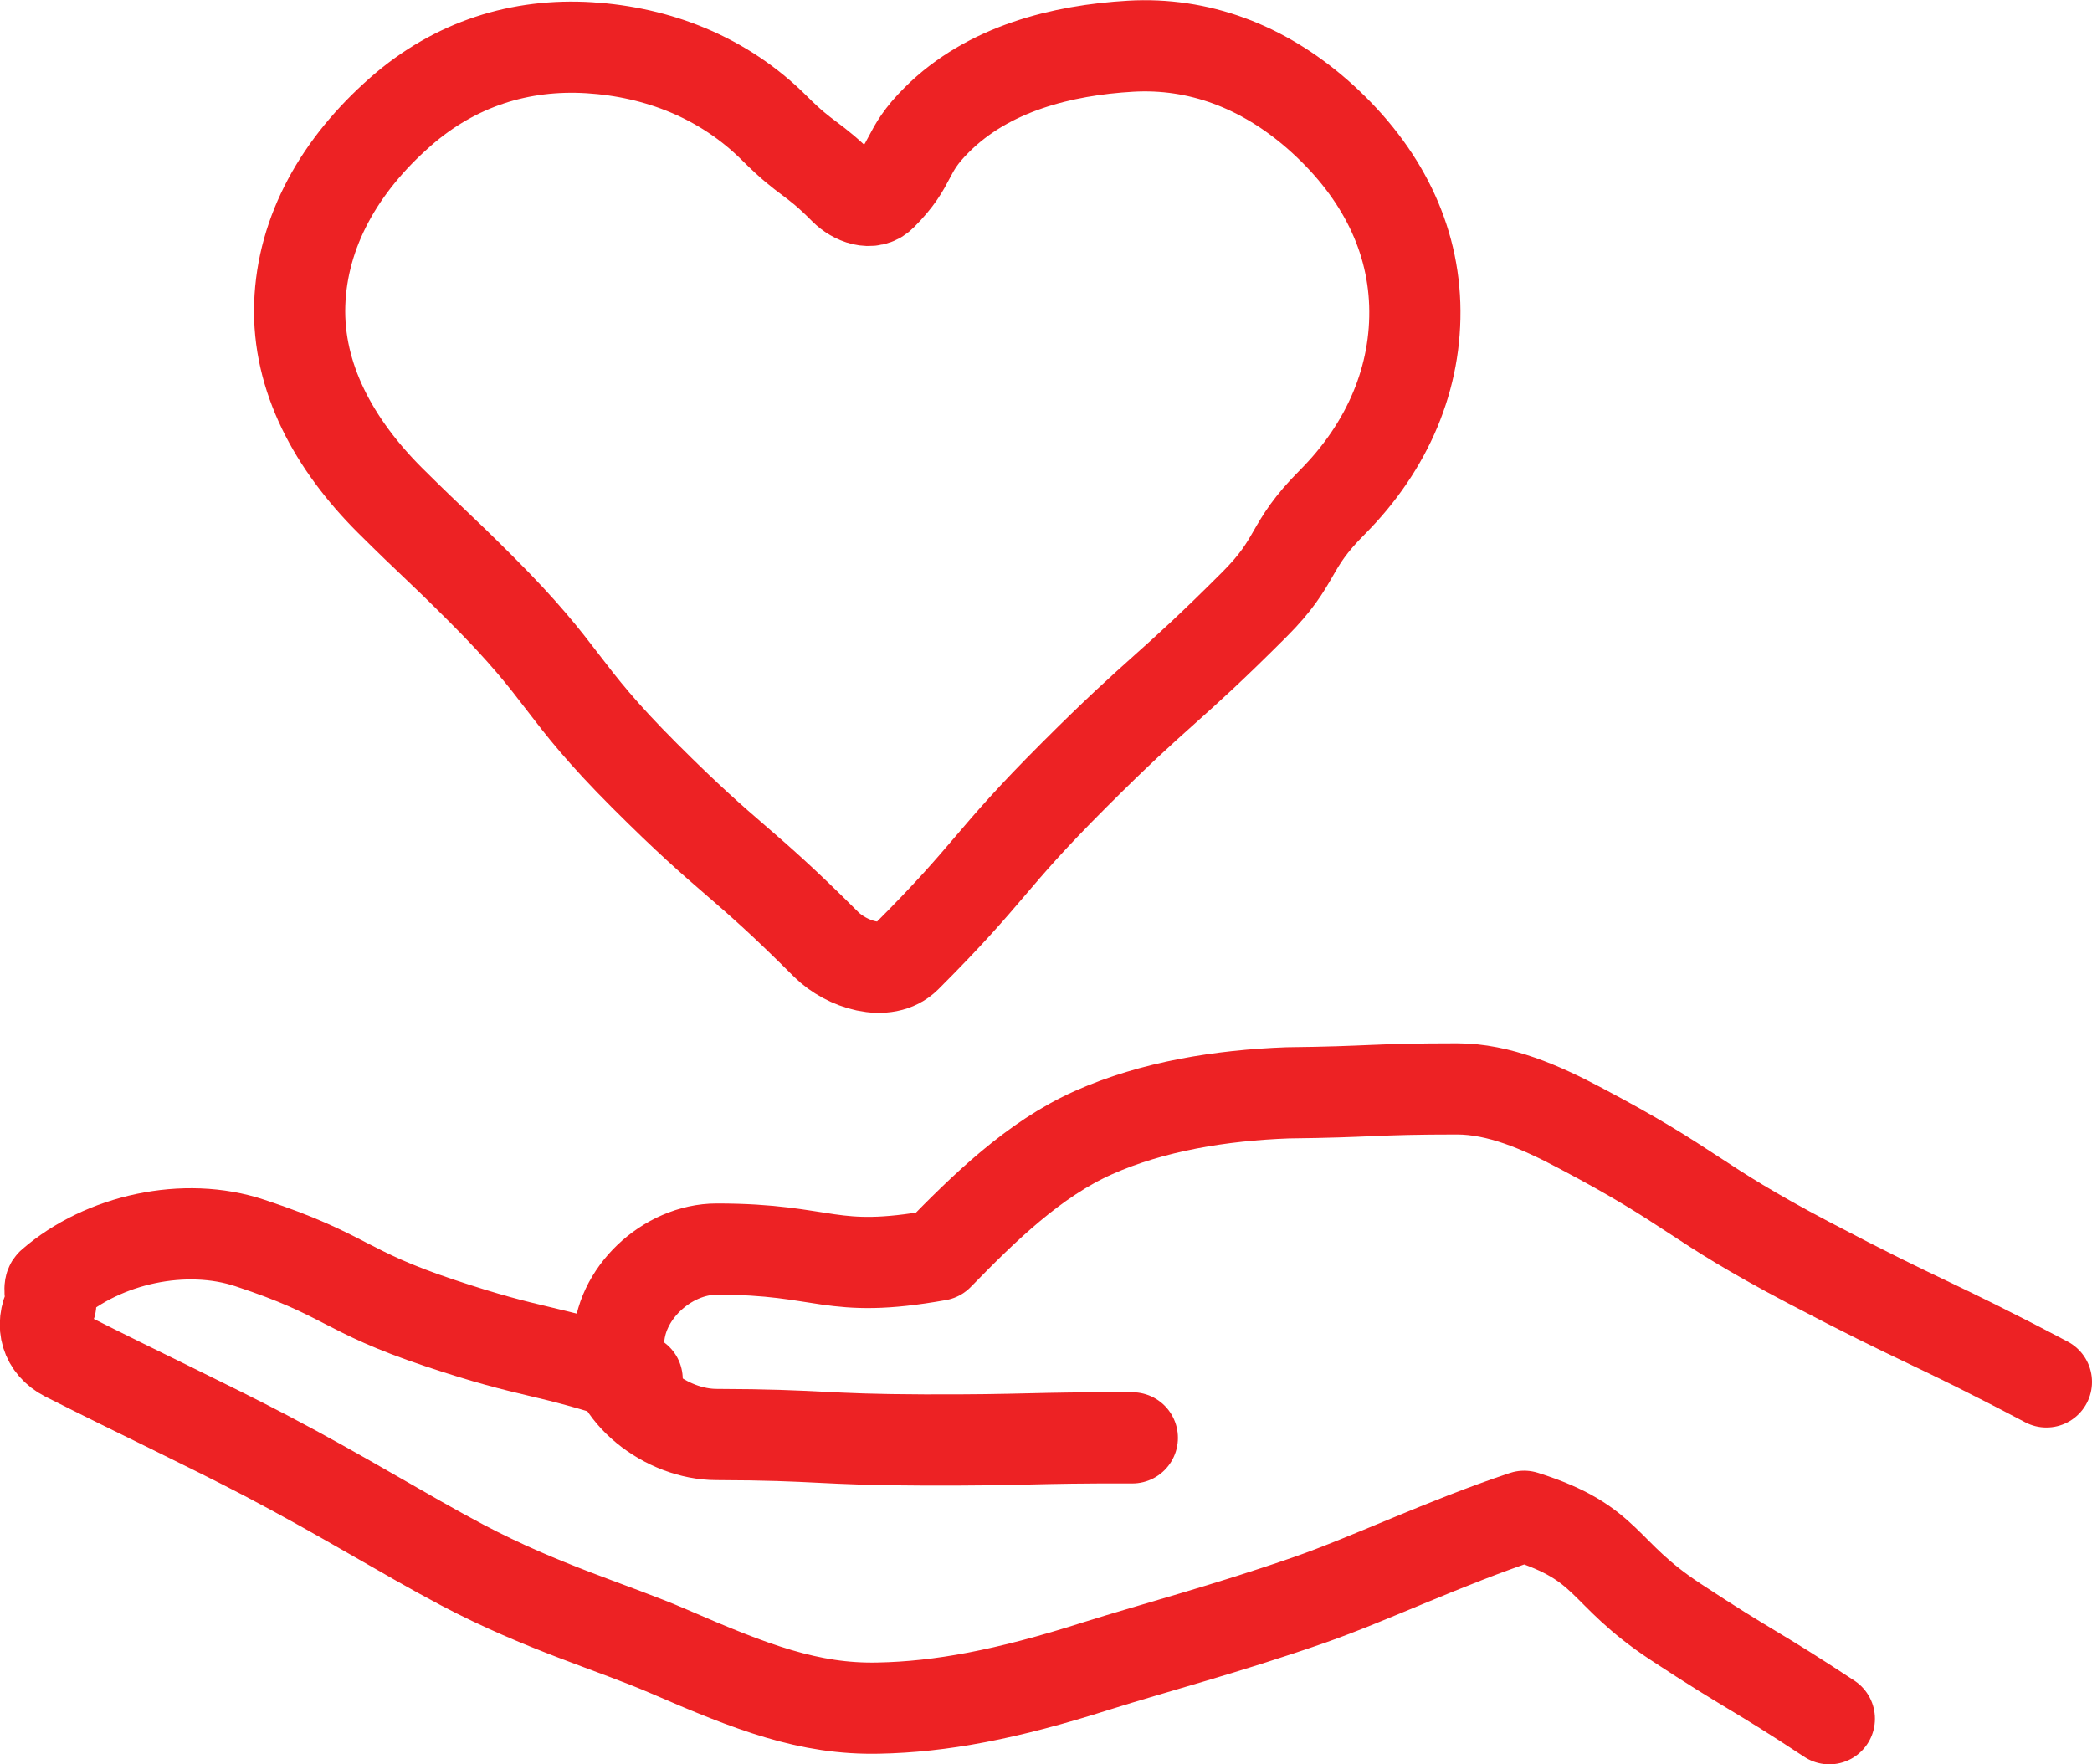
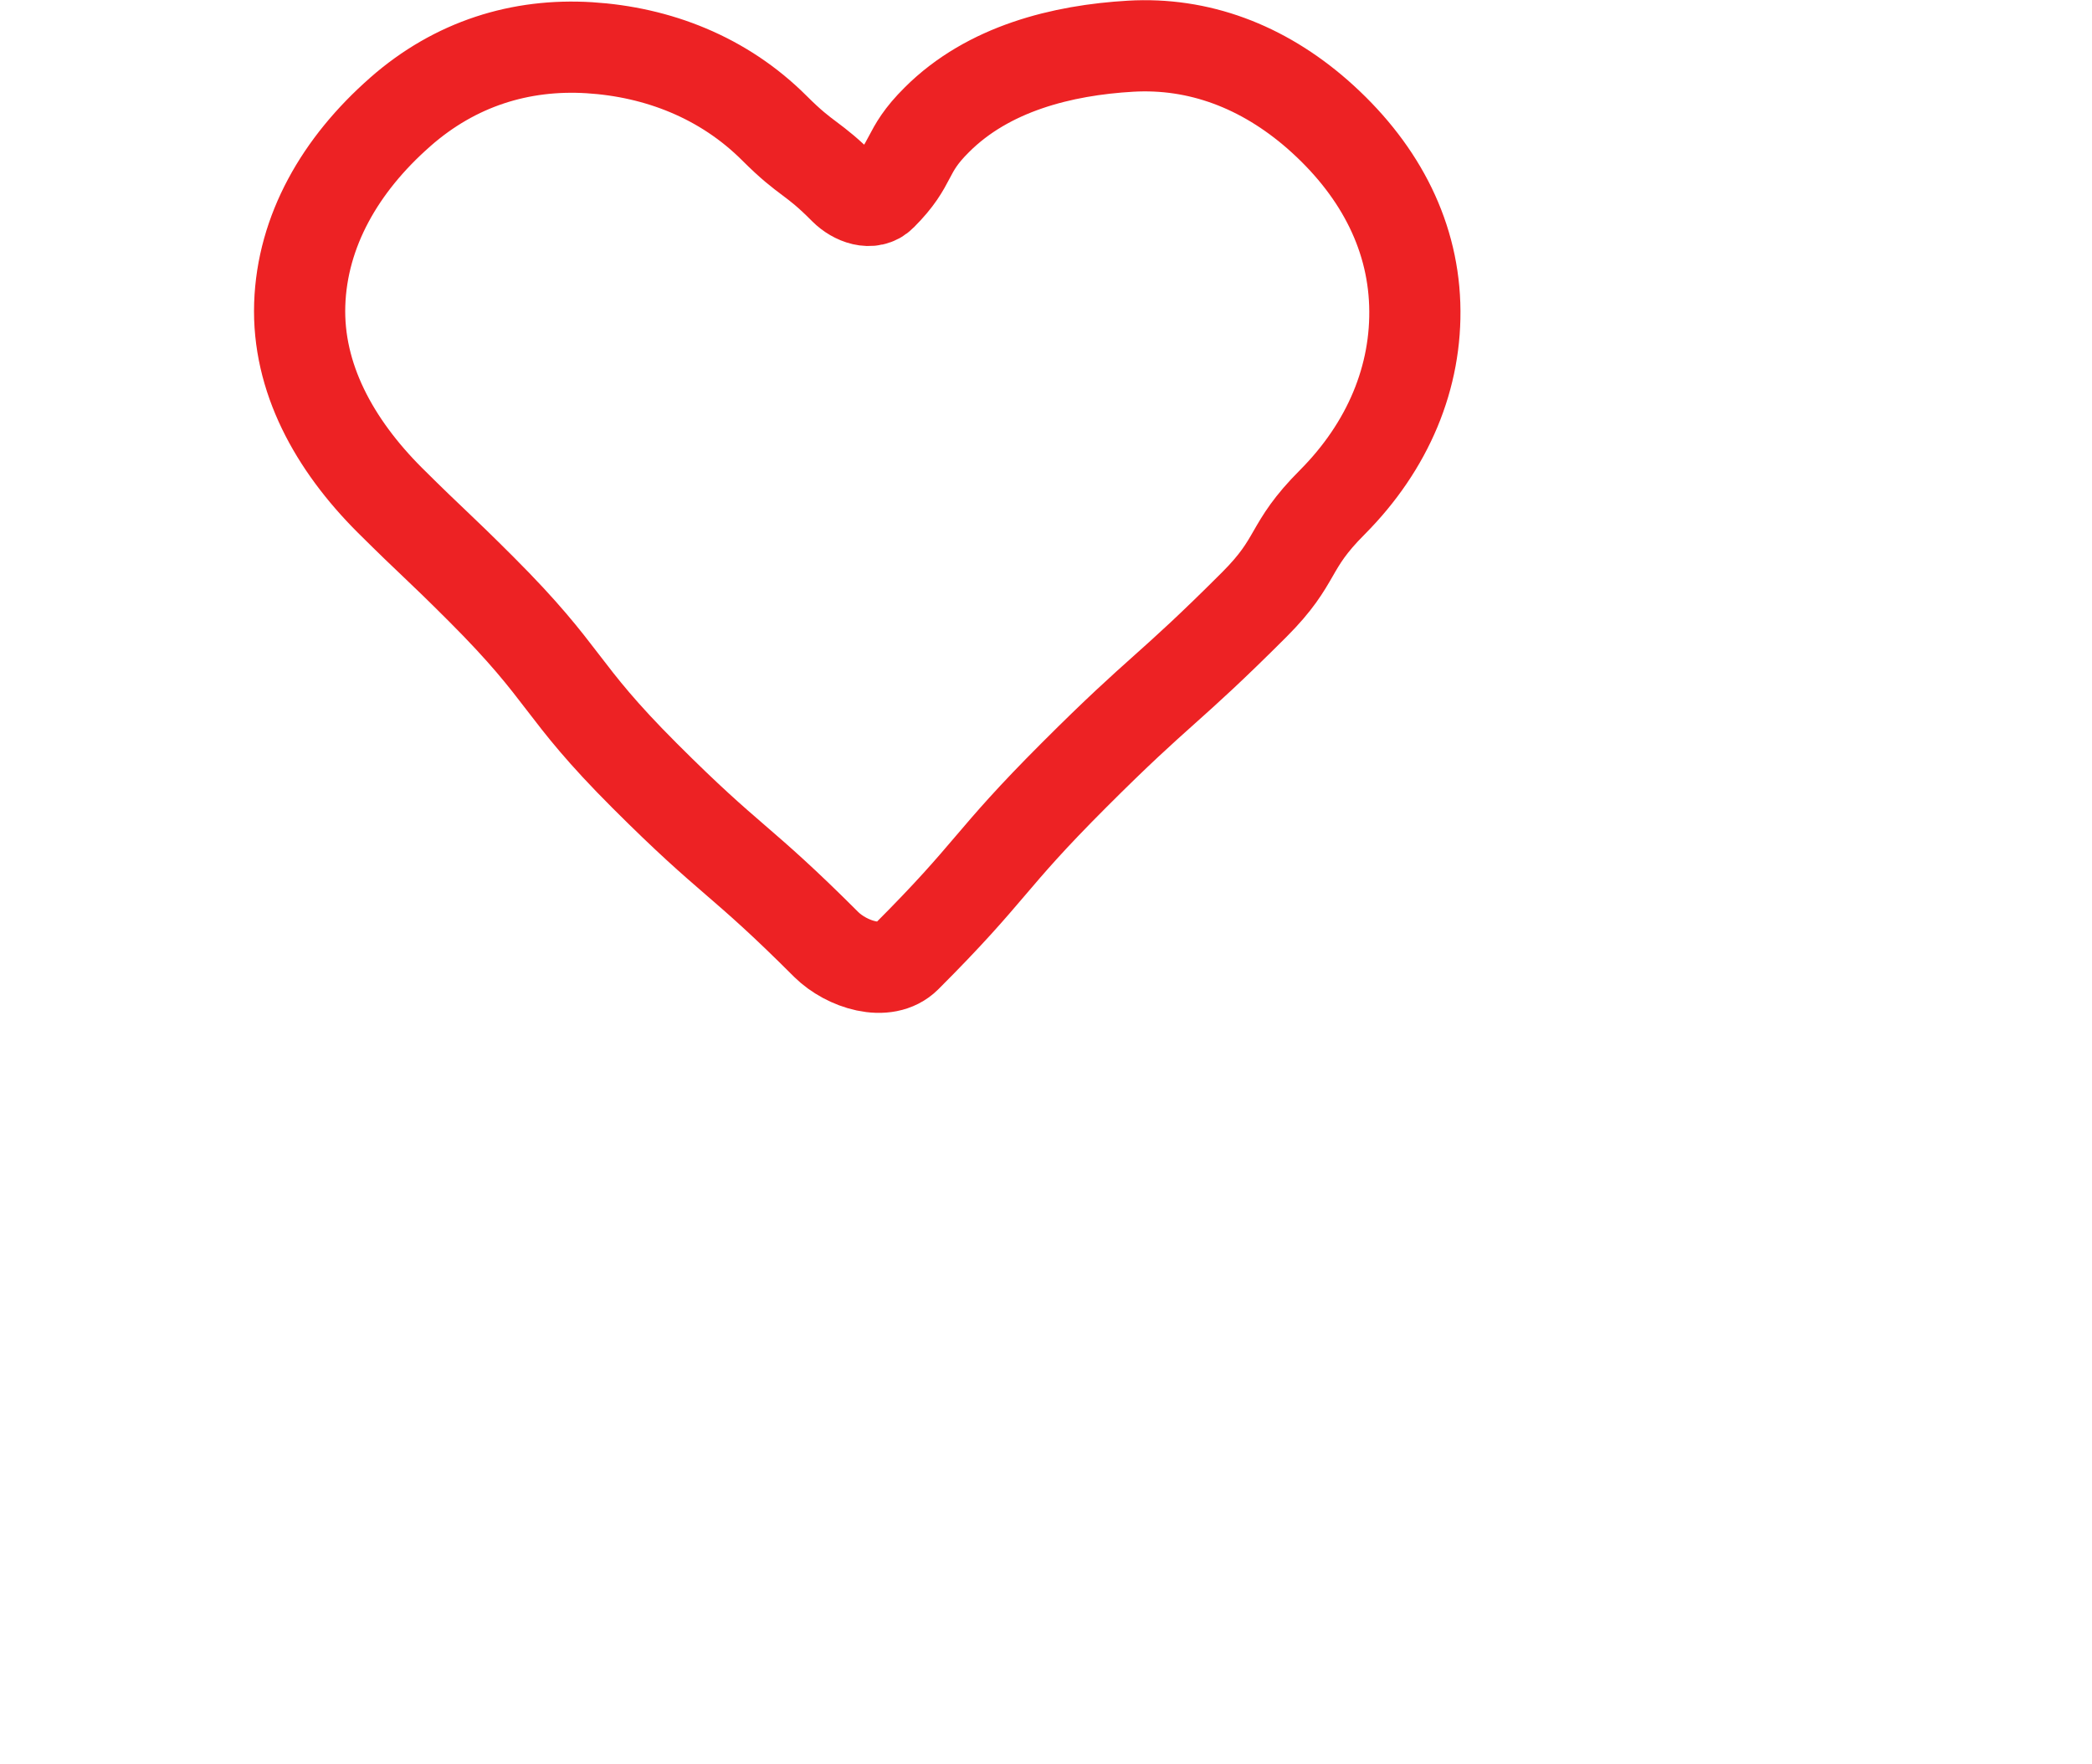
<svg xmlns="http://www.w3.org/2000/svg" id="Layer_2" data-name="Layer 2" viewBox="0 0 68.82 58.04">
  <defs>
    <style>
      .cls-1 {
        fill: none;
        stroke: #ed2224;
        stroke-linecap: round;
        stroke-linejoin: round;
        stroke-width: 3px;
      }
    </style>
  </defs>
  <g id="Layer_1-2" data-name="Layer 1">
    <g>
      <g>
-         <path class="cls-1" d="M20.96,45.37c-3.2-1.06-3.3-.78-6.5-1.85s-3.03-1.57-6.24-2.63c-2.13-.71-4.82-.13-6.52,1.35-.14.12.04.55-.05.72-.33.64-.13,1.31.51,1.64,2.43,1.23,4.65,2.27,6.6,3.29,2.5,1.31,4.57,2.6,6.44,3.59,2.65,1.4,4.96,2.05,6.79,2.84,2.74,1.19,4.63,1.92,6.91,1.87,2.04-.04,4.2-.44,7.15-1.38,1.94-.61,4.27-1.22,7.03-2.18,2.03-.71,4.42-1.87,7.06-2.75,2.85.9,2.49,1.83,4.98,3.47s2.56,1.54,5.06,3.19" />
-         <path class="cls-1" d="M37.25,47.3c-3.42-.01-3.42.08-6.84.07s-3.42-.17-6.84-.18c-1.63,0-3.45-1.35-3.45-2.98,0,0,.23,0,.23,0,0-1.64,1.59-3.12,3.23-3.12,3.64,0,3.7.84,7.28.2,1.52-1.56,3.16-3.16,5.11-4.03s4.21-1.23,6.39-1.31c2.78-.03,2.78-.13,5.57-.13,1.39,0,2.77.61,4,1.26,3.88,2.04,3.68,2.41,7.56,4.45s3.96,1.89,7.83,3.93" />
-       </g>
+         </g>
      <path class="cls-1" d="M13.17,3.68c1.81-1.59,3.96-2.25,6.22-2.11,2.24.14,4.41.97,6.09,2.65,1.08,1.08,1.23.92,2.3,2,.33.33.89.54,1.22.2,1.08-1.08.74-1.41,1.82-2.48,1.69-1.69,4.13-2.29,6.37-2.42s4.34.66,6.15,2.24c1.97,1.73,3.12,3.86,3.2,6.25s-.88,4.67-2.71,6.51c-1.49,1.49-1.09,1.89-2.57,3.37-2.88,2.88-3.04,2.72-5.92,5.6s-2.65,3.11-5.53,5.99c-.67.67-1.96.25-2.63-.41-2.88-2.88-3.09-2.67-5.97-5.55s-2.5-3.26-5.38-6.14c-1.49-1.49-1.52-1.45-3.01-2.93-1.83-1.83-3.04-4.03-2.96-6.44s1.33-4.59,3.3-6.32Z" />
    </g>
  </g>
</svg>